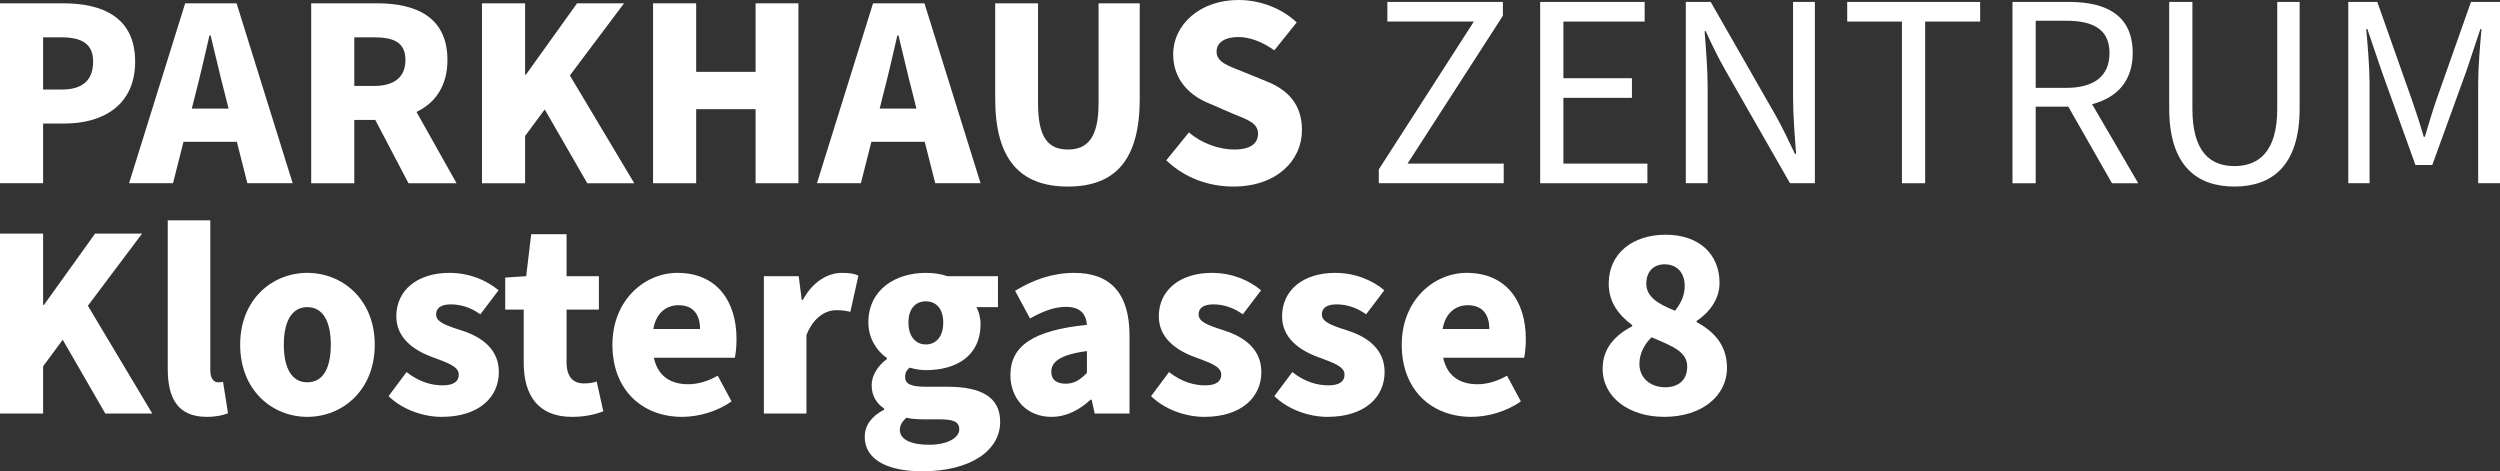
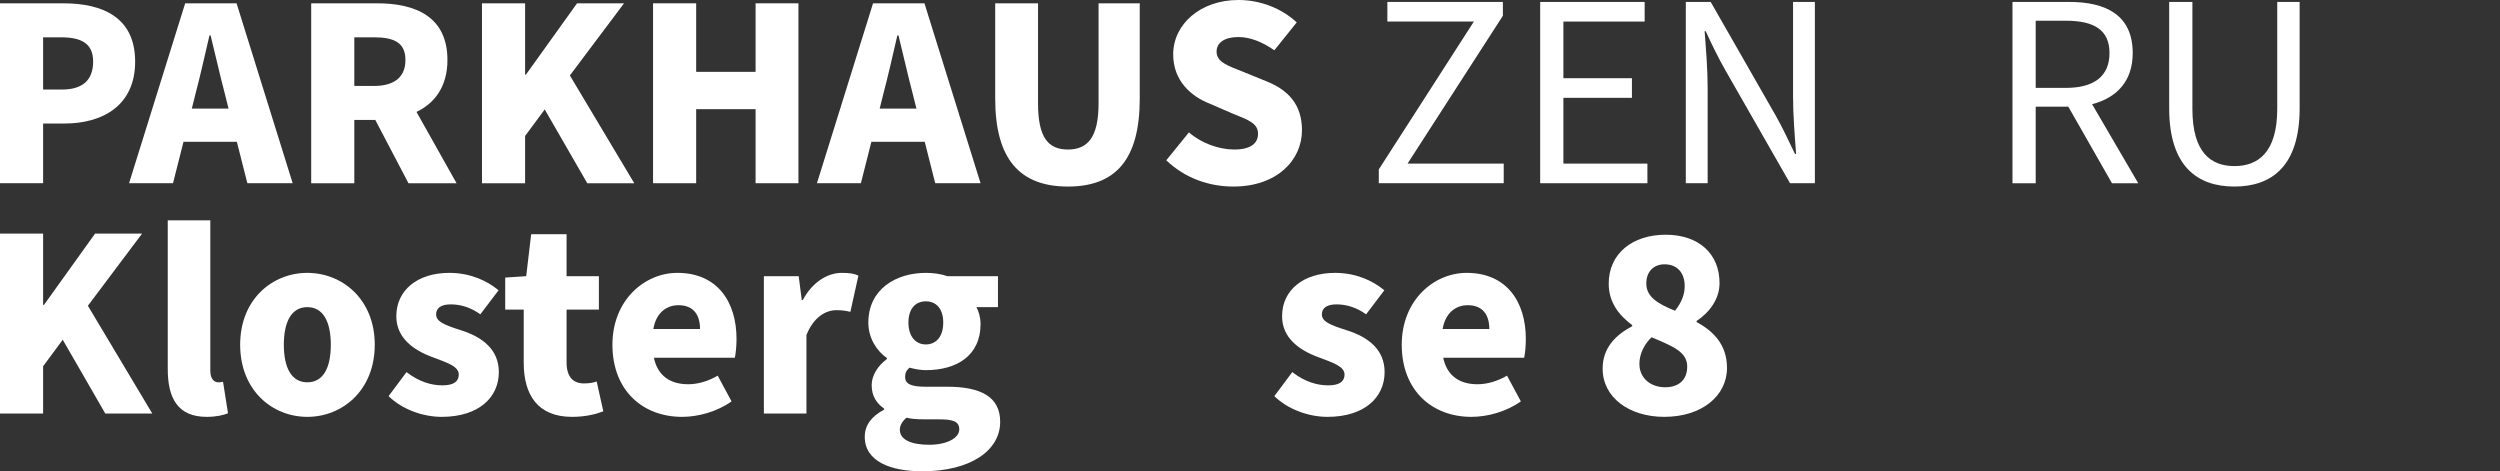
<svg xmlns="http://www.w3.org/2000/svg" id="uuid-ebccf6ae-1d5a-4751-9166-99921cc32096" width="1085.51" height="204.64" viewBox="0 0 1085.51 204.64">
  <rect x="0" y="0" width="1085.51" height="204.64" fill="#333333" stroke="none" />
  <defs>
    <style>.uuid-c80e6c4a-ff3e-4048-9cae-d49655055c46{fill:#fff;}</style>
  </defs>
  <g id="uuid-f4fb6df0-e0ce-405f-84d2-05d7b70832cb">
    <path class="uuid-c80e6c4a-ff3e-4048-9cae-d49655055c46" d="M0,1.44h27.48c17.16,0,31.2,6.12,31.2,25.32s-14.28,26.88-30.72,26.88h-9.24v25.92H0V1.44ZM26.88,38.88c9.24,0,13.56-4.32,13.56-12.12s-4.92-10.56-14.04-10.56h-7.68v22.68h8.16Z" />
    <path class="uuid-c80e6c4a-ff3e-4048-9cae-d49655055c46" d="M80.4,1.44h22.32l24.36,78.12h-19.68l-4.56-18h-23.16l-4.56,18h-19.08L80.4,1.44ZM83.28,47.16h15.96l-1.68-6.72c-2.04-7.68-4.08-16.92-6.12-25.08h-.48c-1.92,8.16-3.96,17.4-6,25.08l-1.68,6.72Z" />
    <path class="uuid-c80e6c4a-ff3e-4048-9cae-d49655055c46" d="M135.12,1.44h28.68c16.56,0,30.48,5.76,30.48,24.6,0,11.4-5.4,18.72-13.44,22.56l17.4,30.96h-20.88l-14.4-27.48h-9.12v27.48h-18.72V1.44ZM162.36,37.32c8.88,0,13.68-3.84,13.68-11.28s-4.8-9.84-13.68-9.84h-8.52v21.12h8.52Z" />
    <path class="uuid-c80e6c4a-ff3e-4048-9cae-d49655055c46" d="M209.28,1.44h18.72v30.96h.36L250.56,1.44h20.4l-23.52,31.32,27.96,46.8h-20.4l-18.48-32.04-8.52,11.52v20.52h-18.72V1.44Z" />
    <path class="uuid-c80e6c4a-ff3e-4048-9cae-d49655055c46" d="M283.56,1.44h18.72v29.76h25.8V1.44h18.6v78.12h-18.6v-32.16h-25.8v32.16h-18.72V1.44Z" />
    <path class="uuid-c80e6c4a-ff3e-4048-9cae-d49655055c46" d="M379.08,1.44h22.32l24.36,78.12h-19.68l-4.56-18h-23.16l-4.56,18h-19.08L379.08,1.44ZM381.96,47.16h15.96l-1.68-6.72c-2.04-7.68-4.08-16.92-6.12-25.08h-.48c-1.92,8.16-3.96,17.4-6,25.08l-1.68,6.72Z" />
    <path class="uuid-c80e6c4a-ff3e-4048-9cae-d49655055c46" d="M432.12,42.84V1.44h18.6v43.44c0,14.88,4.44,20.04,12.96,20.04s13.32-5.16,13.32-20.04V1.44h17.88v41.4c0,26.4-10.44,38.16-31.2,38.16s-31.56-11.76-31.56-38.16Z" />
    <path class="uuid-c80e6c4a-ff3e-4048-9cae-d49655055c46" d="M506.4,69.6l9.84-12.12c5.52,4.8,13.08,7.44,19.68,7.44,7.08,0,10.32-2.64,10.32-6.84,0-4.56-4.2-6-11.04-8.76l-9.96-4.32c-8.28-3.24-15.84-10.08-15.84-21.36,0-13.08,11.76-23.64,28.32-23.64,9.36,0,18.6,3.48,25.32,9.72l-9.72,12.12c-5.28-3.72-10.68-5.76-15.6-5.76-5.76,0-9.48,2.28-9.48,6.36,0,4.56,4.92,6.12,11.88,8.88l9.72,3.96c9.72,3.84,15.48,10.32,15.48,21.24,0,13.08-10.92,24.48-29.76,24.48-10.56,0-21-3.6-29.16-11.4Z" />
    <path class="uuid-c80e6c4a-ff3e-4048-9cae-d49655055c46" d="M598.68,73.56l41.28-64.2h-37.56V.84h50.16v6l-41.4,64.2h41.76v8.52h-54.24v-6Z" />
    <path class="uuid-c80e6c4a-ff3e-4048-9cae-d49655055c46" d="M668.75.84h45.36v8.52h-35.28v24.6h29.76v8.52h-29.76v28.56h36.48v8.52h-46.56V.84Z" />
    <path class="uuid-c80e6c4a-ff3e-4048-9cae-d49655055c46" d="M731.99.84h10.8l28.08,49.08c3,5.28,5.76,11.16,8.52,16.92h.48c-.6-8.16-1.32-16.8-1.32-24.96V.84h9.48v78.72h-10.8l-28.08-49.08c-3-5.28-5.88-11.16-8.52-16.92h-.48c.6,7.92,1.32,16.44,1.32,24.6v41.4h-9.48V.84Z" />
-     <path class="uuid-c80e6c4a-ff3e-4048-9cae-d49655055c46" d="M825.83,9.36h-23.76V.84h57.72v8.52h-23.88v70.2h-10.08V9.36Z" />
    <path class="uuid-c80e6c4a-ff3e-4048-9cae-d49655055c46" d="M873.83.84h24.6c16.08,0,27.6,5.76,27.6,22.2,0,12.24-6.96,19.44-17.64,22.2l20.04,34.32h-11.4l-18.96-33.24h-14.16v33.24h-10.08V.84ZM896.99,38.16c12.24,0,18.96-5.04,18.96-15.12s-6.72-14.04-18.96-14.04h-13.08v29.16h13.08Z" />
    <path class="uuid-c80e6c4a-ff3e-4048-9cae-d49655055c46" d="M941.87,47.04V.84h10.08v46.44c0,18.84,7.92,24.84,18.24,24.84s18.6-6,18.6-24.84V.84h9.72v46.2c0,25.2-12.24,33.96-28.32,33.96s-28.32-8.76-28.32-33.96Z" />
-     <path class="uuid-c80e6c4a-ff3e-4048-9cae-d49655055c46" d="M1019.63.84h12.6l14.88,42.12c1.92,5.52,3.6,10.56,5.28,16.44h.48c1.8-5.88,3.24-10.92,5.16-16.44l14.88-42.12h12.6v78.72h-9.48v-43.44c0-6.96.84-16.68,1.44-23.52h-.48l-6.12,18.36-14.76,40.68h-7.32l-14.64-40.68-6.24-18.36h-.48c.6,6.84,1.44,16.56,1.44,23.52v43.44h-9.24V.84Z" />
    <path class="uuid-c80e6c4a-ff3e-4048-9cae-d49655055c46" d="M0,101.44h18.72v30.96h.36l22.2-30.96h20.4l-23.52,31.32,27.96,46.8h-20.4l-18.48-32.04-8.52,11.52v20.52H0v-78.12Z" />
    <path class="uuid-c80e6c4a-ff3e-4048-9cae-d49655055c46" d="M72.84,160.24v-64.56h18.48v65.28c0,3.84,1.92,5.04,3.36,5.04.72,0,1.2,0,2.16-.24l2.16,13.68c-2.04.84-5.16,1.56-9.24,1.56-12.72,0-16.92-8.28-16.92-20.76Z" />
    <path class="uuid-c80e6c4a-ff3e-4048-9cae-d49655055c46" d="M104.28,149.68c0-19.8,14.04-31.2,29.16-31.2s29.28,11.4,29.28,31.2-14.04,31.32-29.28,31.32-29.16-11.52-29.16-31.32ZM143.64,149.68c0-9.84-3.24-16.32-10.2-16.32s-10.2,6.48-10.2,16.32,3.24,16.32,10.2,16.32,10.2-6.36,10.2-16.32Z" />
    <path class="uuid-c80e6c4a-ff3e-4048-9cae-d49655055c46" d="M168.72,172l7.8-10.44c5.52,4.32,10.92,5.76,15.6,5.76,5.04,0,7.08-1.8,7.08-4.68,0-3.6-5.04-5.16-11.4-7.56-8.52-3.12-15.72-8.52-15.72-17.76,0-11.28,9.12-18.84,23.04-18.84,8.76,0,16.2,3.24,21.36,7.56l-7.92,10.44c-4.32-3.12-8.76-4.32-12.84-4.32-4.32,0-6.36,1.68-6.36,4.32,0,3.12,3.36,4.56,10.92,6.96,9.12,2.88,16.32,8.28,16.32,18.12,0,10.92-8.64,19.44-24.84,19.44-7.92,0-17.04-3.12-23.04-9Z" />
    <path class="uuid-c80e6c4a-ff3e-4048-9cae-d49655055c46" d="M227.4,157.48v-23.04h-8.04v-13.92l9.12-.6,2.16-18.24h15.36v18.24h14.04v14.52h-14.04v22.8c0,6.72,3.12,9.24,7.56,9.24,1.92,0,3.96-.24,5.52-.84l2.88,12.96c-3.12,1.2-7.68,2.4-13.56,2.4-14.88,0-21-9.48-21-23.52Z" />
    <path class="uuid-c80e6c4a-ff3e-4048-9cae-d49655055c46" d="M265.92,149.68c0-19.32,13.92-31.2,28.2-31.2,17.28,0,25.68,12.48,25.68,28.68,0,3.36-.36,6.48-.72,8.16h-35.16c1.68,8.04,7.32,11.52,14.88,11.52,4.32,0,8.64-1.32,12.84-3.72l6,11.16c-6.24,4.44-14.4,6.72-21.48,6.72-17.04,0-30.24-11.4-30.24-31.32ZM303.96,142.84c0-5.88-2.64-10.32-9.36-10.32-5.28,0-9.72,3.36-10.92,10.32h20.28Z" />
    <path class="uuid-c80e6c4a-ff3e-4048-9cae-d49655055c46" d="M331.68,119.92h15.12l1.32,10.32h.48c4.32-8.04,10.92-11.76,16.92-11.76,3.48,0,5.52.36,7.2,1.2l-3.48,15.72c-2.16-.48-3.48-.72-6.12-.72-4.44,0-9.84,2.88-12.96,10.8v34.08h-18.48v-59.64Z" />
    <path class="uuid-c80e6c4a-ff3e-4048-9cae-d49655055c46" d="M375.48,189.64c0-4.92,2.88-8.88,8.4-11.76v-.48c-3.12-2.16-5.4-5.28-5.4-10.2,0-4.2,2.76-8.52,6.6-11.28v-.48c-4.2-2.88-8.04-8.4-8.04-15.36,0-14.52,12-21.6,24.96-21.6,3.36,0,6.6.48,9.36,1.44h21.96v13.44h-9.36c.96,1.68,1.8,4.44,1.8,7.32,0,13.92-10.56,20.04-23.76,20.04-2.04,0-4.44-.36-7.08-1.08-1.32,1.2-1.92,2.16-1.92,4.08,0,2.88,2.4,4.2,8.76,4.2h9.48c14.76,0,23.04,4.44,23.04,15.24,0,12.6-13.08,21.48-33.84,21.48-13.8,0-24.96-4.32-24.96-15ZM416.52,186.4c0-3.6-3.12-4.32-8.76-4.32h-5.76c-4.32,0-6.6-.24-8.4-.72-1.92,1.68-2.88,3.36-2.88,5.28,0,4.32,5.04,6.48,12.72,6.48s13.08-2.88,13.08-6.72ZM409.56,140.08c0-6.12-3.12-9.24-7.56-9.24s-7.56,3.12-7.56,9.24,3.24,9.48,7.56,9.48,7.56-3.24,7.56-9.48Z" />
-     <path class="uuid-c80e6c4a-ff3e-4048-9cae-d49655055c46" d="M438.72,162.88c0-12.6,9.72-19.44,33.24-21.84-.48-4.92-3-7.8-9.12-7.8-4.8,0-9.6,1.68-15.6,5.04l-6.48-12c7.8-4.8,16.32-7.8,25.68-7.8,15.36,0,24,8.52,24,27.24v33.84h-15.12l-1.32-6h-.48c-4.92,4.44-10.32,7.44-17.04,7.44-10.92,0-17.76-8.16-17.76-18.12ZM471.95,161.92v-9.48c-11.88,1.56-15.48,4.8-15.48,9,0,3.48,2.28,5.16,6.36,5.16,3.72,0,6.24-1.8,9.12-4.68Z" />
-     <path class="uuid-c80e6c4a-ff3e-4048-9cae-d49655055c46" d="M499.8,172l7.8-10.44c5.52,4.32,10.92,5.76,15.6,5.76,5.04,0,7.08-1.8,7.08-4.68,0-3.6-5.04-5.16-11.4-7.56-8.52-3.12-15.72-8.52-15.72-17.76,0-11.28,9.12-18.84,23.04-18.84,8.76,0,16.2,3.24,21.36,7.56l-7.92,10.44c-4.32-3.12-8.76-4.32-12.84-4.32-4.32,0-6.36,1.68-6.36,4.32,0,3.12,3.36,4.56,10.92,6.96,9.12,2.88,16.32,8.28,16.32,18.12,0,10.92-8.64,19.44-24.84,19.44-7.92,0-17.04-3.12-23.04-9Z" />
    <path class="uuid-c80e6c4a-ff3e-4048-9cae-d49655055c46" d="M553.32,172l7.8-10.44c5.52,4.32,10.92,5.76,15.6,5.76,5.04,0,7.08-1.8,7.08-4.68,0-3.6-5.04-5.16-11.4-7.56-8.52-3.12-15.72-8.52-15.72-17.76,0-11.28,9.12-18.84,23.04-18.84,8.76,0,16.2,3.24,21.36,7.56l-7.92,10.44c-4.32-3.12-8.76-4.32-12.84-4.32-4.32,0-6.36,1.68-6.36,4.32,0,3.12,3.36,4.56,10.92,6.96,9.12,2.88,16.32,8.28,16.32,18.12,0,10.92-8.64,19.44-24.84,19.44-7.92,0-17.04-3.12-23.04-9Z" />
    <path class="uuid-c80e6c4a-ff3e-4048-9cae-d49655055c46" d="M608.64,149.68c0-19.32,13.92-31.2,28.2-31.2,17.28,0,25.68,12.48,25.68,28.68,0,3.36-.36,6.48-.72,8.16h-35.16c1.68,8.04,7.32,11.52,14.88,11.52,4.32,0,8.64-1.32,12.84-3.72l6,11.16c-6.24,4.44-14.4,6.72-21.48,6.72-17.04,0-30.24-11.4-30.24-31.32ZM646.67,142.84c0-5.88-2.64-10.32-9.36-10.32-5.28,0-9.72,3.36-10.92,10.32h20.28Z" />
    <path class="uuid-c80e6c4a-ff3e-4048-9cae-d49655055c46" d="M695.87,160.12c0-9.12,5.64-14.64,12.84-18.48v-.48c-6-4.44-10.2-10.08-10.2-18,0-13.08,10.32-21.24,24.72-21.24s23.4,8.28,23.4,21c0,7.2-4.68,12.96-9.96,16.44v.48c7.32,3.96,13.2,9.84,13.2,19.92,0,12.12-10.92,21.24-27.24,21.24-15.36,0-26.76-8.52-26.76-20.88ZM732.59,159.16c0-6.36-6.12-8.76-15.48-12.72-3,2.88-5.28,7.08-5.28,11.52,0,6.48,5.16,10.2,11.16,10.2,5.4,0,9.6-2.76,9.6-9ZM731.51,124.24c0-5.76-3.24-9.48-8.76-9.48-4.32,0-7.92,2.76-7.92,8.4s4.92,8.76,12.48,11.76c2.76-3.48,4.2-6.96,4.2-10.68Z" />
  </g>
</svg>